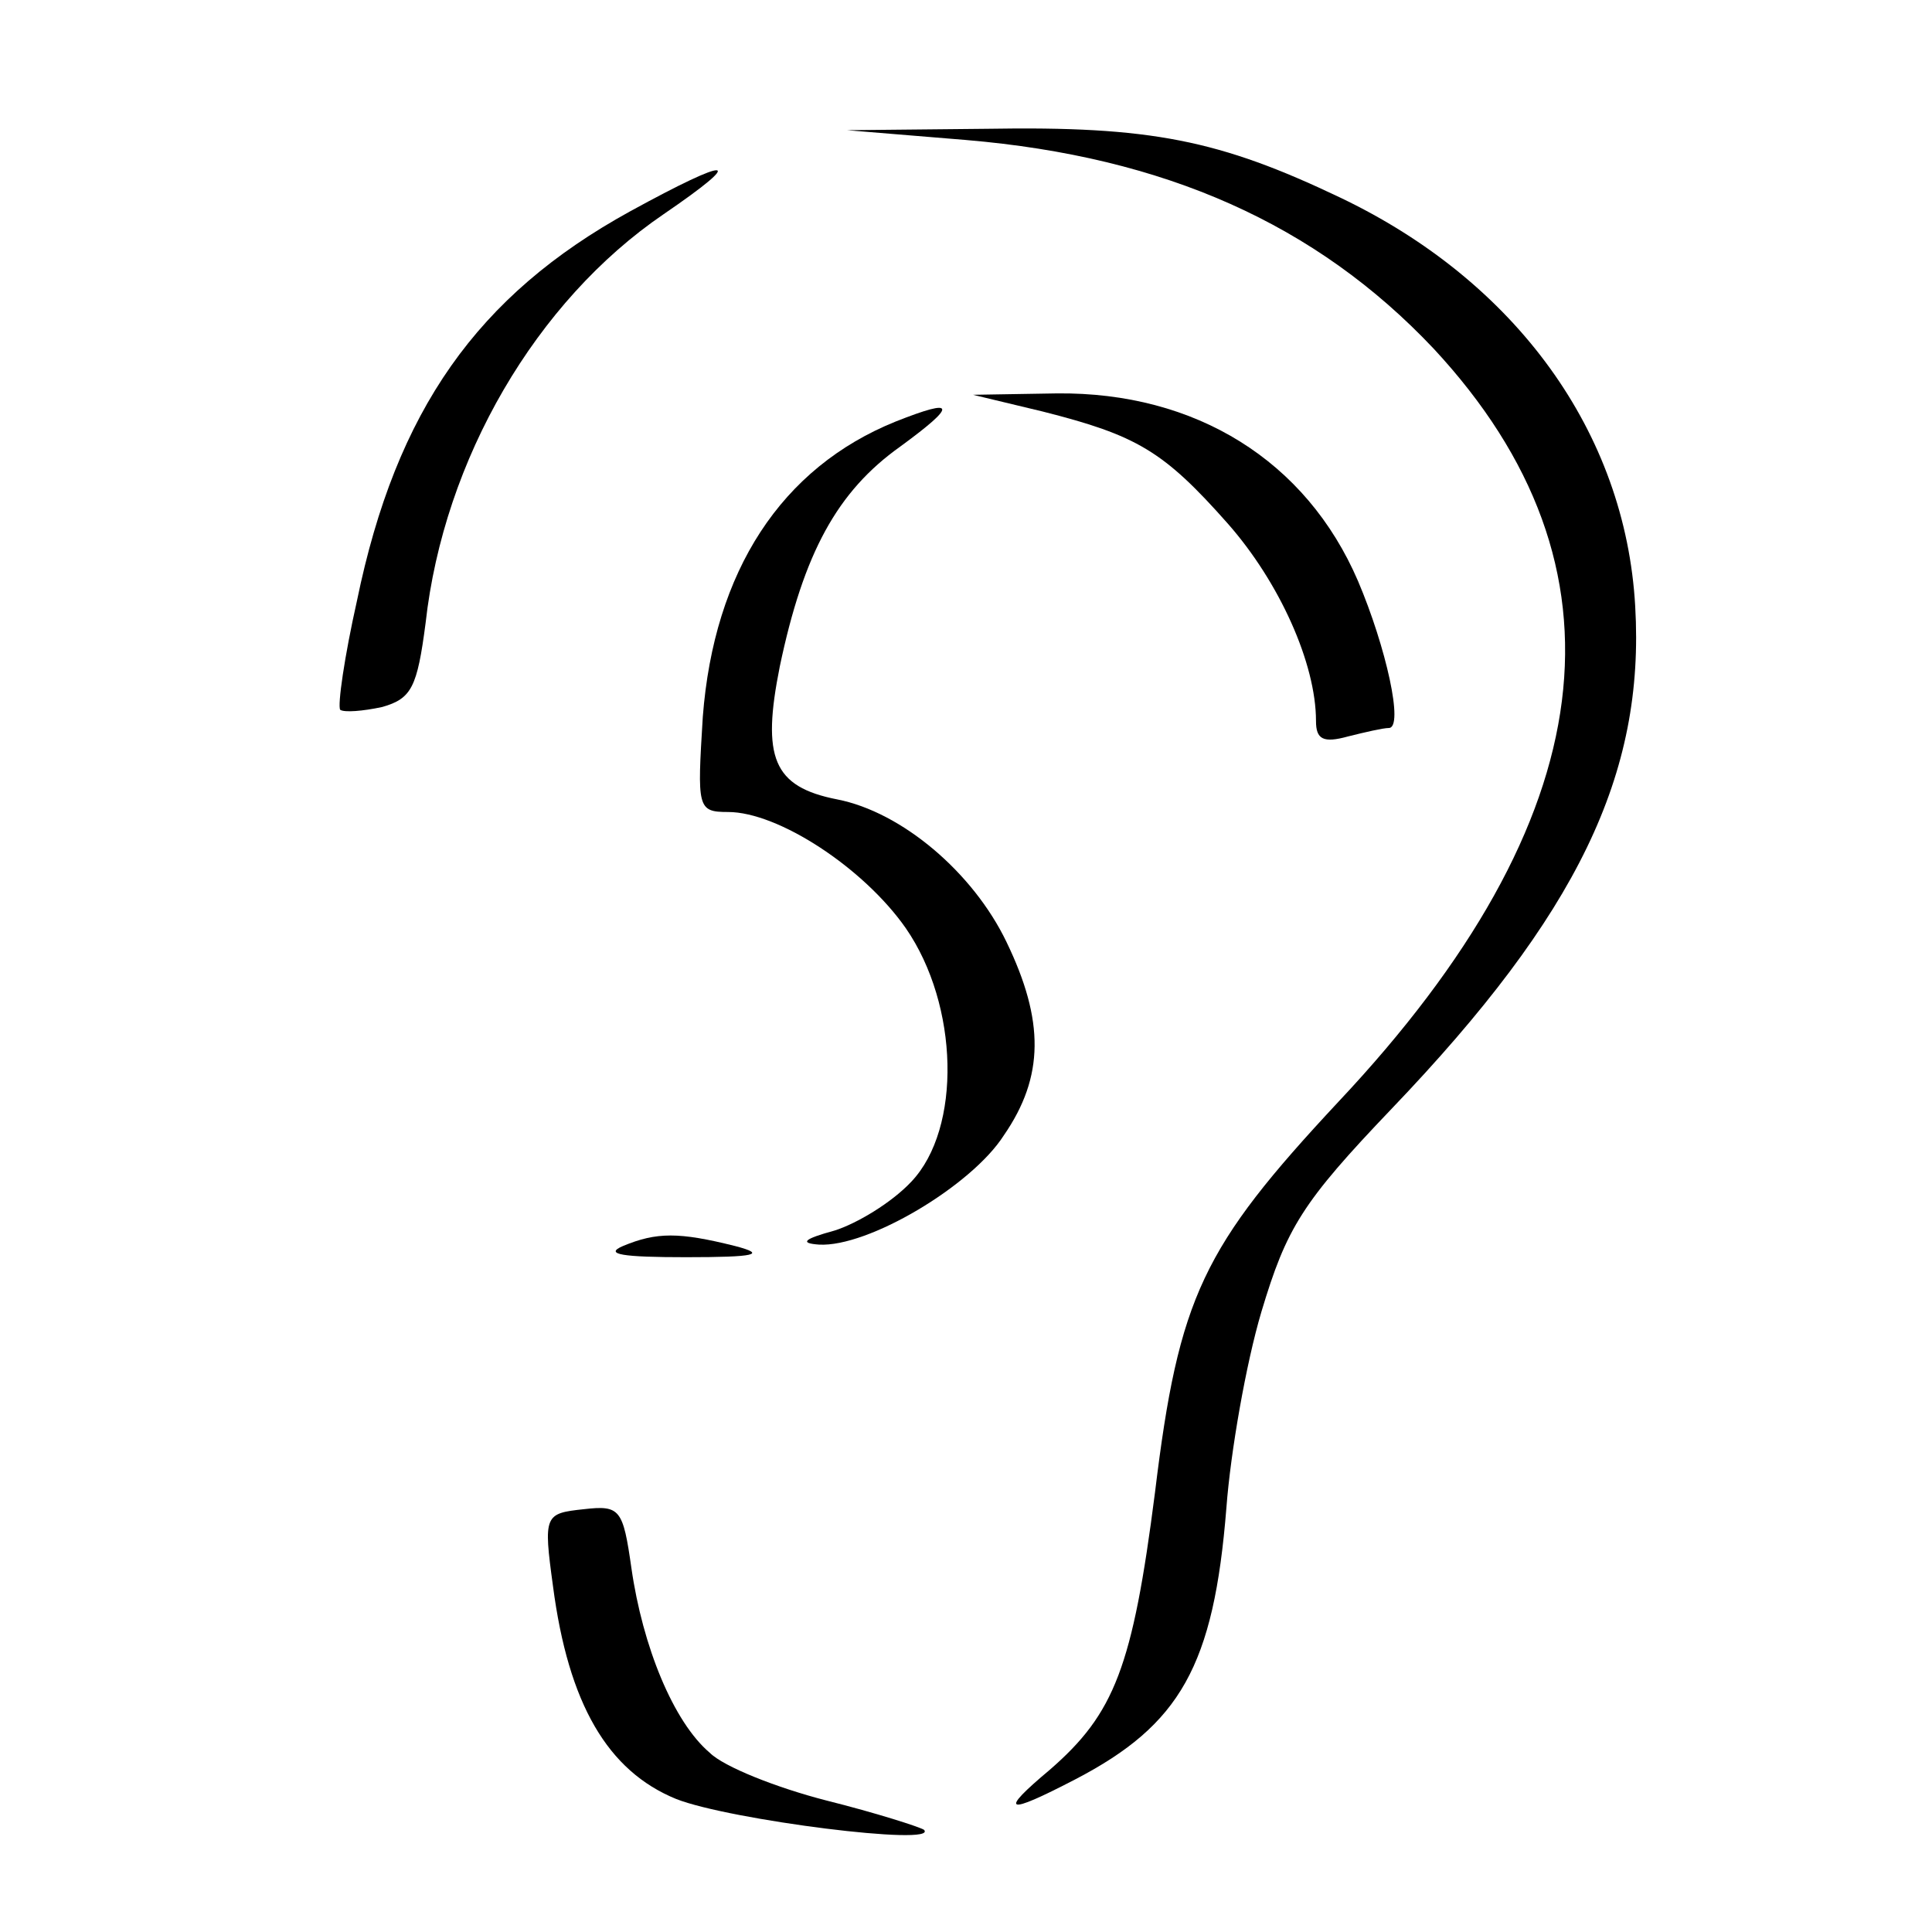
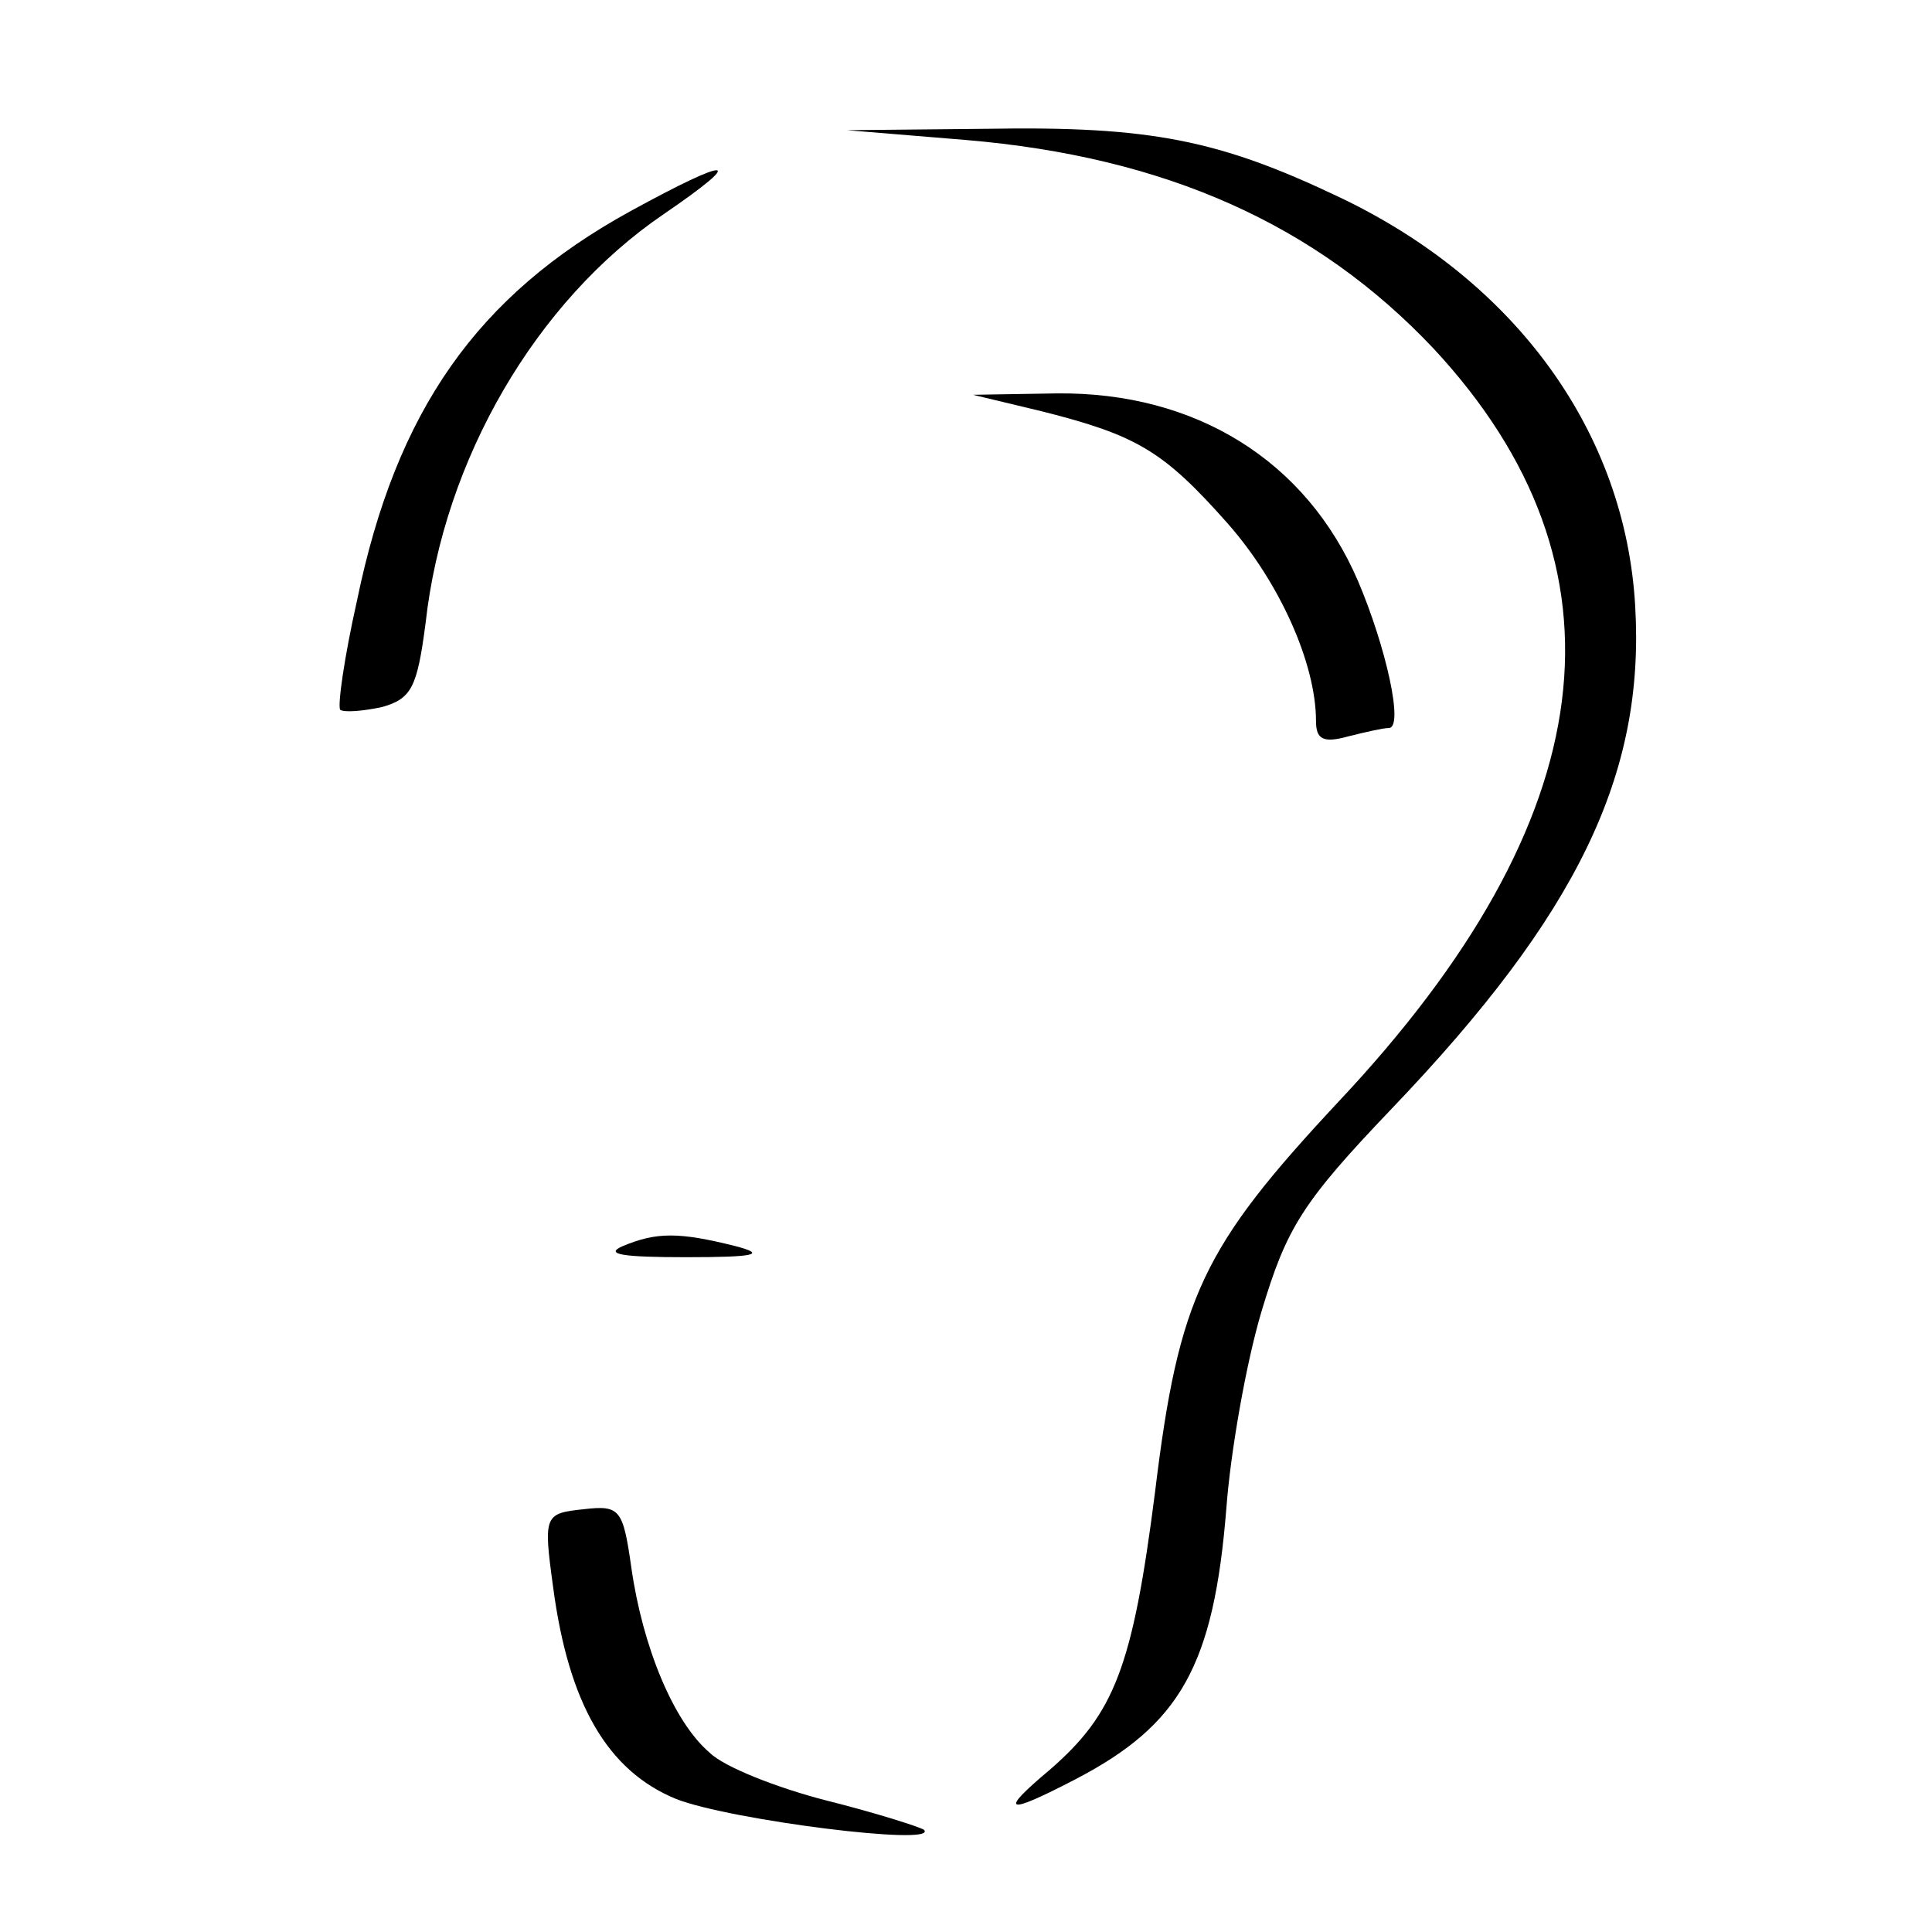
<svg xmlns="http://www.w3.org/2000/svg" version="1.0" width="138pt" height="138pt" viewBox="0 0 138 138" preserveAspectRatio="xMidYMid meet">
  <g transform="translate(0,138) scale(0.1,-0.1)" fill="#000000" stroke="none">
    <path d="M690 1280 c142 -12 250 -60 334 -149 145 -156 122 -336 -68 -538 -97 -104 -114 -139 -131 -279 -16 -125 -29 -158 -75 -198 -37 -31 -32 -33 18 -7 75 39 99 81 108 194 3 40 14 103 25 140 18 60 29 78 93 145 133 139 181 239 174 359 -7 124 -85 232 -211 292 -86 41 -135 51 -252 49 l-100 -1 85 -7z" />
    <path d="M450 1229 c-109 -60 -167 -142 -195 -278 -9 -40 -14 -75 -12 -78 3 -2 16 -1 30 2 21 6 25 14 31 60 13 117 79 230 170 292 60 41 49 42 -24 2z" />
    <path d="M745 1086 c67 -17 86 -28 132 -80 37 -42 63 -100 63 -141 0 -13 5 -16 23 -11 12 3 25 6 29 6 11 0 -2 58 -22 105 -37 86 -116 135 -215 134 l-60 -1 50 -12z" />
-     <path d="M640 1079 c-82 -33 -130 -107 -138 -211 -4 -65 -4 -68 18 -68 36 0 97 -40 127 -83 38 -55 40 -143 4 -181 -14 -15 -39 -30 -55 -35 -22 -6 -25 -9 -11 -10 35 -2 109 42 132 78 29 42 29 82 2 138 -24 50 -75 93 -121 102 -46 9 -54 30 -41 95 17 81 41 125 86 157 41 30 40 35 -3 18z" />
    <path d="M445 490 c-14 -6 0 -8 45 -8 50 0 58 2 35 8 -40 10 -56 10 -80 0z" />
    <path d="M417 302 c-28 -3 -29 -4 -22 -55 11 -84 39 -132 88 -152 38 -15 188 -34 177 -22 -3 2 -34 12 -70 21 -35 9 -73 24 -83 34 -26 22 -48 76 -56 132 -6 42 -8 45 -34 42z" />
  </g>
</svg>